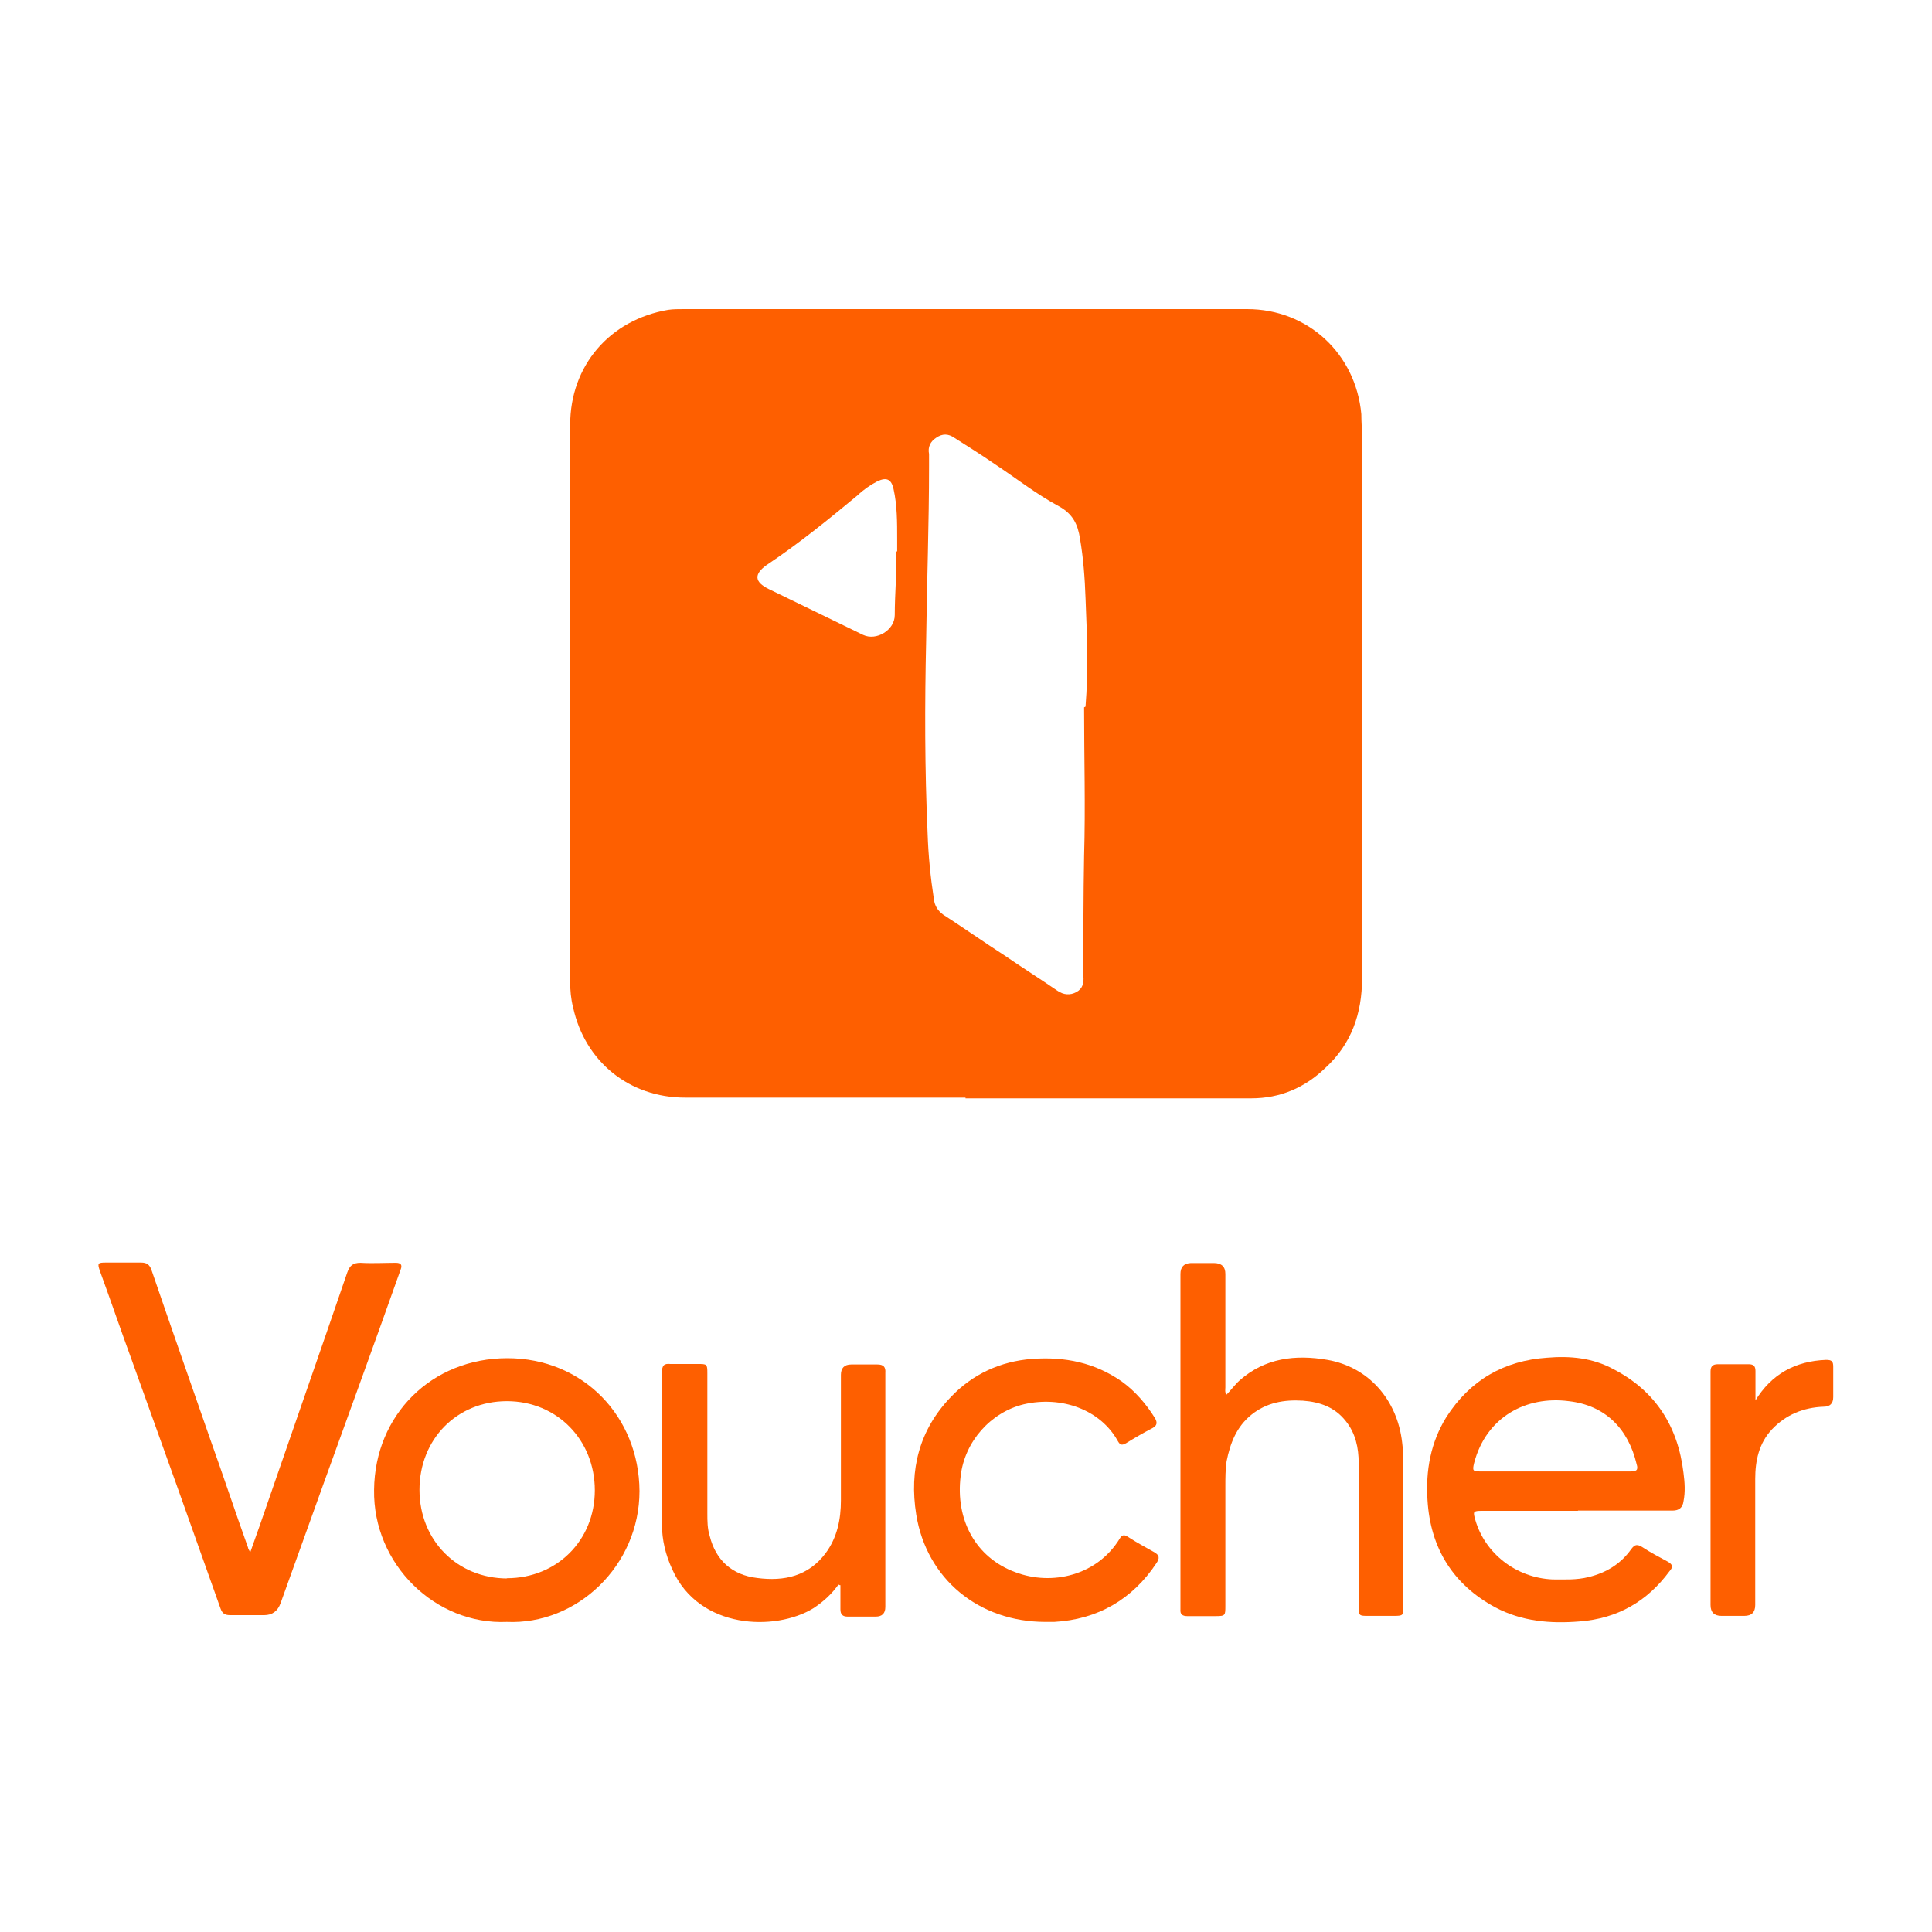
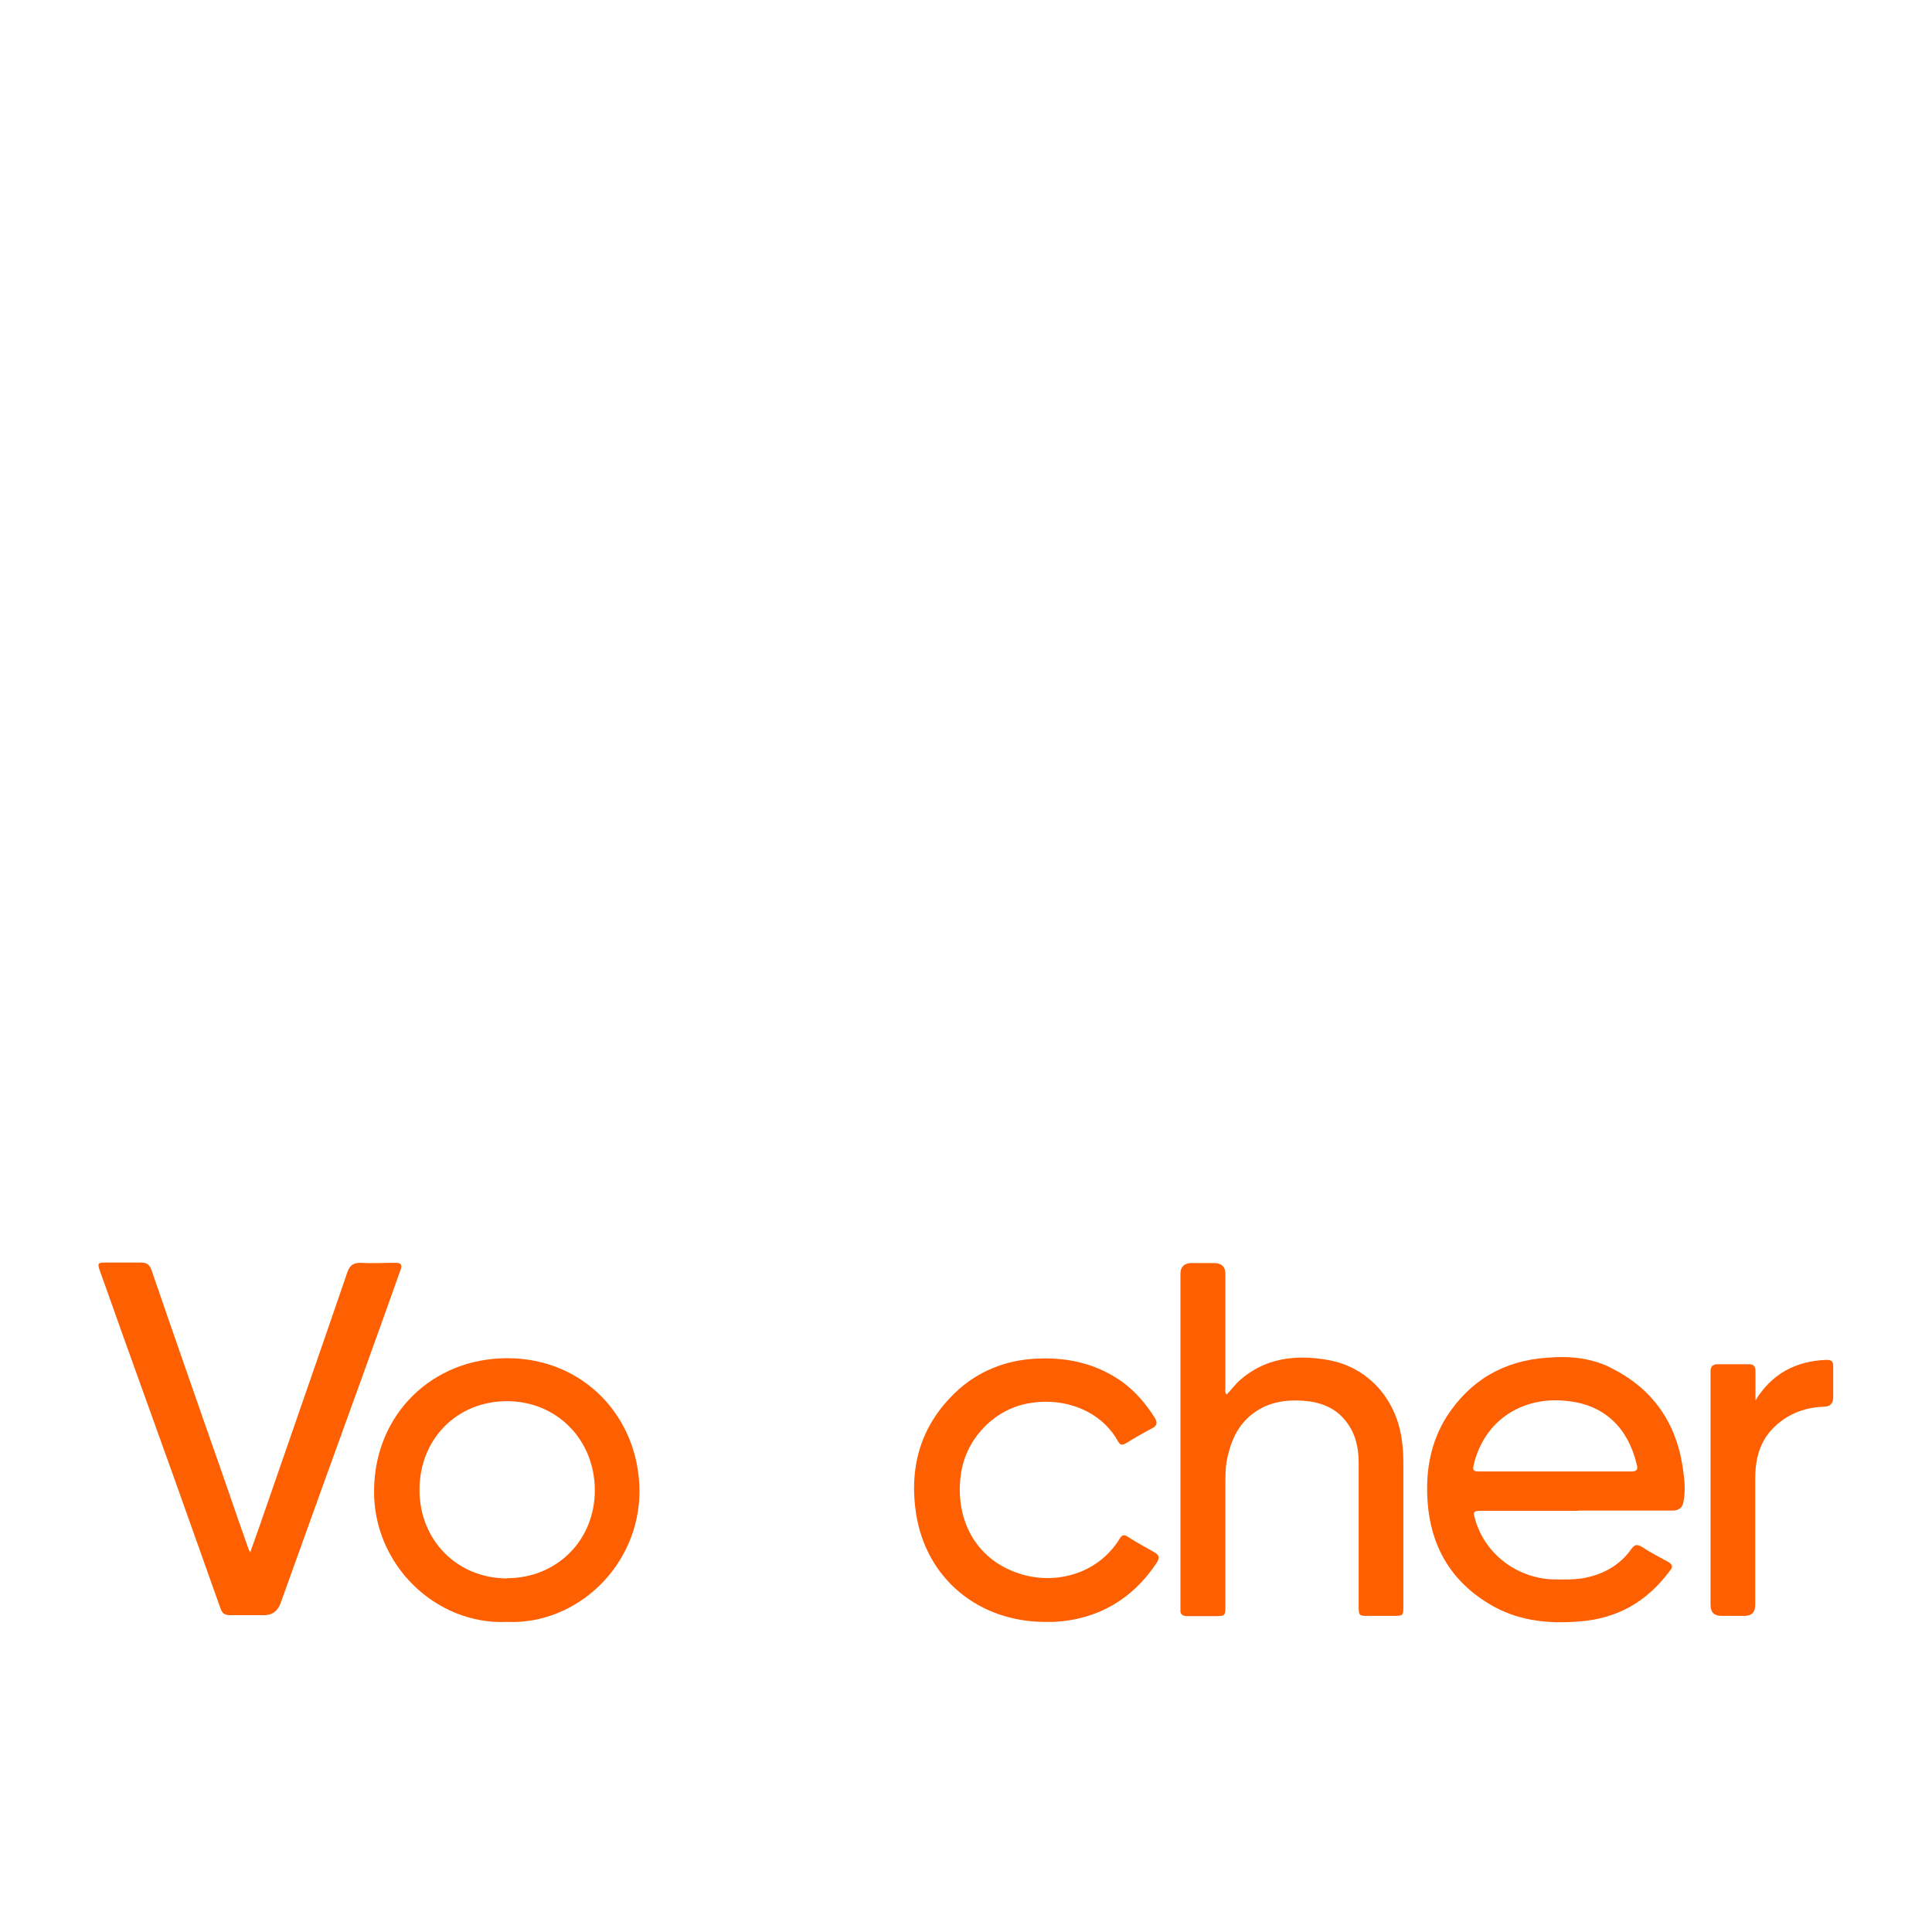
<svg xmlns="http://www.w3.org/2000/svg" id="payment_methods" data-name="payment methods" width="80" height="80" viewBox="0 0 80 80">
  <defs>
    <style>
      .cls-1 {
        fill: #fe5f00;
      }
    </style>
  </defs>
  <g id="_1Voucher" data-name="1Voucher">
    <g>
-       <path class="cls-1" d="M39.99,45.45h-11.62c-2.31,0-4.15-1.49-4.64-3.74-.09-.35-.12-.7-.12-1.05v-23.07c0-2.45,1.64-4.35,4.06-4.76.2-.03.44-.03.64-.03h23.33c2.51,0,4.5,1.84,4.73,4.35,0,.32.03.64.03.96v22.4c0,1.46-.44,2.72-1.52,3.71-.85.82-1.87,1.26-3.07,1.26h-11.83v-.03ZM44.95,29.25c.12-1.49.06-2.98,0-4.47-.03-.85-.09-1.66-.23-2.48-.09-.58-.29-1.02-.88-1.34-.93-.5-1.78-1.17-2.66-1.75-.55-.38-1.11-.73-1.66-1.08-.26-.18-.5-.18-.76,0-.23.15-.35.38-.29.67v.5c0,2.39-.09,4.82-.12,7.21-.06,2.66-.06,5.34.06,8,.03.91.12,1.81.26,2.72.03.26.15.47.38.64.85.55,1.69,1.14,2.54,1.69.73.5,1.46.96,2.19,1.46.26.18.53.2.79.06s.32-.38.29-.67c0-1.66,0-3.33.03-4.96.06-2.04,0-4.09,0-6.16l.06-.03ZM37.15,22.85v-.53c0-.7,0-1.4-.15-2.07-.09-.41-.29-.5-.67-.32-.29.15-.58.35-.82.58-1.23,1.02-2.45,2.01-3.77,2.89-.53.38-.5.7.09.99,1.31.64,2.63,1.28,3.91,1.9.55.26,1.31-.2,1.31-.82,0-.88.09-1.78.06-2.66l.03.03Z" />
      <g>
        <path class="cls-1" d="M65.34,62.56h-3.97c-.38,0-.38.03-.28.38.4,1.38,1.68,2.39,3.19,2.46.5,0,1,.03,1.51-.1.73-.18,1.33-.55,1.76-1.16.15-.2.25-.2.45-.08.35.23.68.4,1.05.6.23.13.23.23.08.4-.93,1.26-2.16,1.96-3.72,2.08-1.21.1-2.39,0-3.49-.58-1.76-.95-2.69-2.46-2.81-4.44-.08-1.23.13-2.39.78-3.44.98-1.53,2.39-2.34,4.17-2.46.95-.08,1.88,0,2.76.48,1.73.9,2.66,2.36,2.89,4.29.05.38.08.78,0,1.18q-.05.38-.45.38c-1.31,0-2.61,0-3.92,0ZM64.41,60.93h3.11c.23,0,.33-.05.25-.3-.35-1.48-1.31-2.44-2.81-2.61-1.76-.23-3.42.65-3.92,2.56-.08.33-.05.35.28.35h3.09Z" />
        <path class="cls-1" d="M10.34,64.34c.2-.58.38-1.05.55-1.56,1.16-3.36,2.34-6.73,3.49-10.09.1-.28.23-.4.55-.4.48.03.98,0,1.46,0,.2,0,.28.08.2.28-1.05,2.96-2.13,5.93-3.19,8.86-.6,1.66-1.18,3.29-1.78,4.95q-.18.5-.68.5h-1.41c-.23,0-.33-.08-.4-.28-1.21-3.42-2.44-6.86-3.67-10.27-.45-1.23-.88-2.49-1.33-3.72-.1-.3-.08-.33.25-.33h1.46c.23,0,.35.08.43.3.8,2.34,1.63,4.7,2.44,7.03.53,1.48,1.03,2.99,1.56,4.47,0,.05.05.1.1.23l-.03.03Z" />
        <path class="cls-1" d="M50.75,57.79c.2-.2.38-.45.58-.63,1.05-.93,2.31-1.08,3.64-.85,1.71.3,2.89,1.66,3.09,3.42.05.35.05.7.05,1.05v5.73c0,.38,0,.4-.4.4h-1.05c-.38,0-.4,0-.4-.4v-5.93c0-.63-.13-1.23-.53-1.73-.45-.58-1.08-.8-1.78-.85-.78-.05-1.51.08-2.13.58s-.88,1.18-1.03,1.93c-.05.35-.05.68-.05,1.03v4.95c0,.4,0,.43-.4.43h-1.18c-.2,0-.3-.08-.28-.28v-13.89q0-.43.43-.45h.95c.32,0,.48.15.48.45v4.7c0,.1-.03.2.05.3l-.03.05Z" />
        <path class="cls-1" d="M20.99,67.16c-2.96.13-5.55-2.39-5.5-5.47.03-3.11,2.39-5.45,5.52-5.45s5.45,2.41,5.47,5.5c0,3.09-2.59,5.55-5.5,5.42ZM20.99,65.35c2.06,0,3.64-1.56,3.64-3.64s-1.56-3.69-3.64-3.69-3.62,1.58-3.62,3.67,1.56,3.67,3.64,3.67h-.03Z" />
-         <path class="cls-1" d="M34.75,65.57c-.3.43-.65.75-1.08,1.03-1.56.95-4.72.88-5.83-1.61-.28-.6-.43-1.23-.43-1.86v-6.3c0-.28.08-.38.35-.35h1.13c.38,0,.4,0,.4.38v5.8c0,.33,0,.63.1.95.25,1,.93,1.61,1.96,1.73,1.13.15,2.13-.08,2.84-1.03.48-.65.63-1.41.63-2.18v-5.2c0-.28.14-.43.43-.43h1.08c.25,0,.35.1.33.35v9.69q0,.4-.4.4h-1.16c-.2,0-.3-.08-.3-.3v-1s-.05,0-.08-.03l.03-.05Z" />
        <path class="cls-1" d="M43.29,67.16c-2.76,0-4.92-1.78-5.35-4.44-.3-1.86.13-3.52,1.43-4.87.9-.95,2.06-1.48,3.36-1.58,1.36-.1,2.61.15,3.74.95.55.4,1,.93,1.36,1.51.1.18.08.3-.1.4-.38.2-.73.4-1.1.63-.18.1-.25.08-.35-.1-.7-1.26-2.29-1.88-3.89-1.51-1.36.33-2.44,1.53-2.61,2.96-.23,1.83.63,3.39,2.26,3.99,1.53.58,3.39.13,4.32-1.38.1-.18.2-.18.35-.08.35.23.73.43,1.08.63.23.13.23.25.1.45-1,1.51-2.44,2.34-4.24,2.44h-.35Z" />
-         <path class="cls-1" d="M72.67,58.02c.68-1.13,1.68-1.66,2.94-1.71.23,0,.3.05.3.28v1.26q0,.4-.4.4c-.83.03-1.56.33-2.13.93-.55.58-.7,1.31-.7,2.06v5.22q0,.45-.45.45h-.95q-.45,0-.45-.45v-9.67c0-.2.08-.3.3-.3h1.28c.2,0,.28.08.28.28,0,.43,0,.83,0,1.26Z" />
+         <path class="cls-1" d="M72.67,58.02c.68-1.13,1.68-1.66,2.94-1.71.23,0,.3.05.3.28v1.26q0,.4-.4.4c-.83.03-1.56.33-2.13.93-.55.58-.7,1.31-.7,2.06v5.22q0,.45-.45.45h-.95q-.45,0-.45-.45v-9.67c0-.2.08-.3.3-.3h1.28c.2,0,.28.08.28.28,0,.43,0,.83,0,1.26" />
      </g>
    </g>
  </g>
</svg>